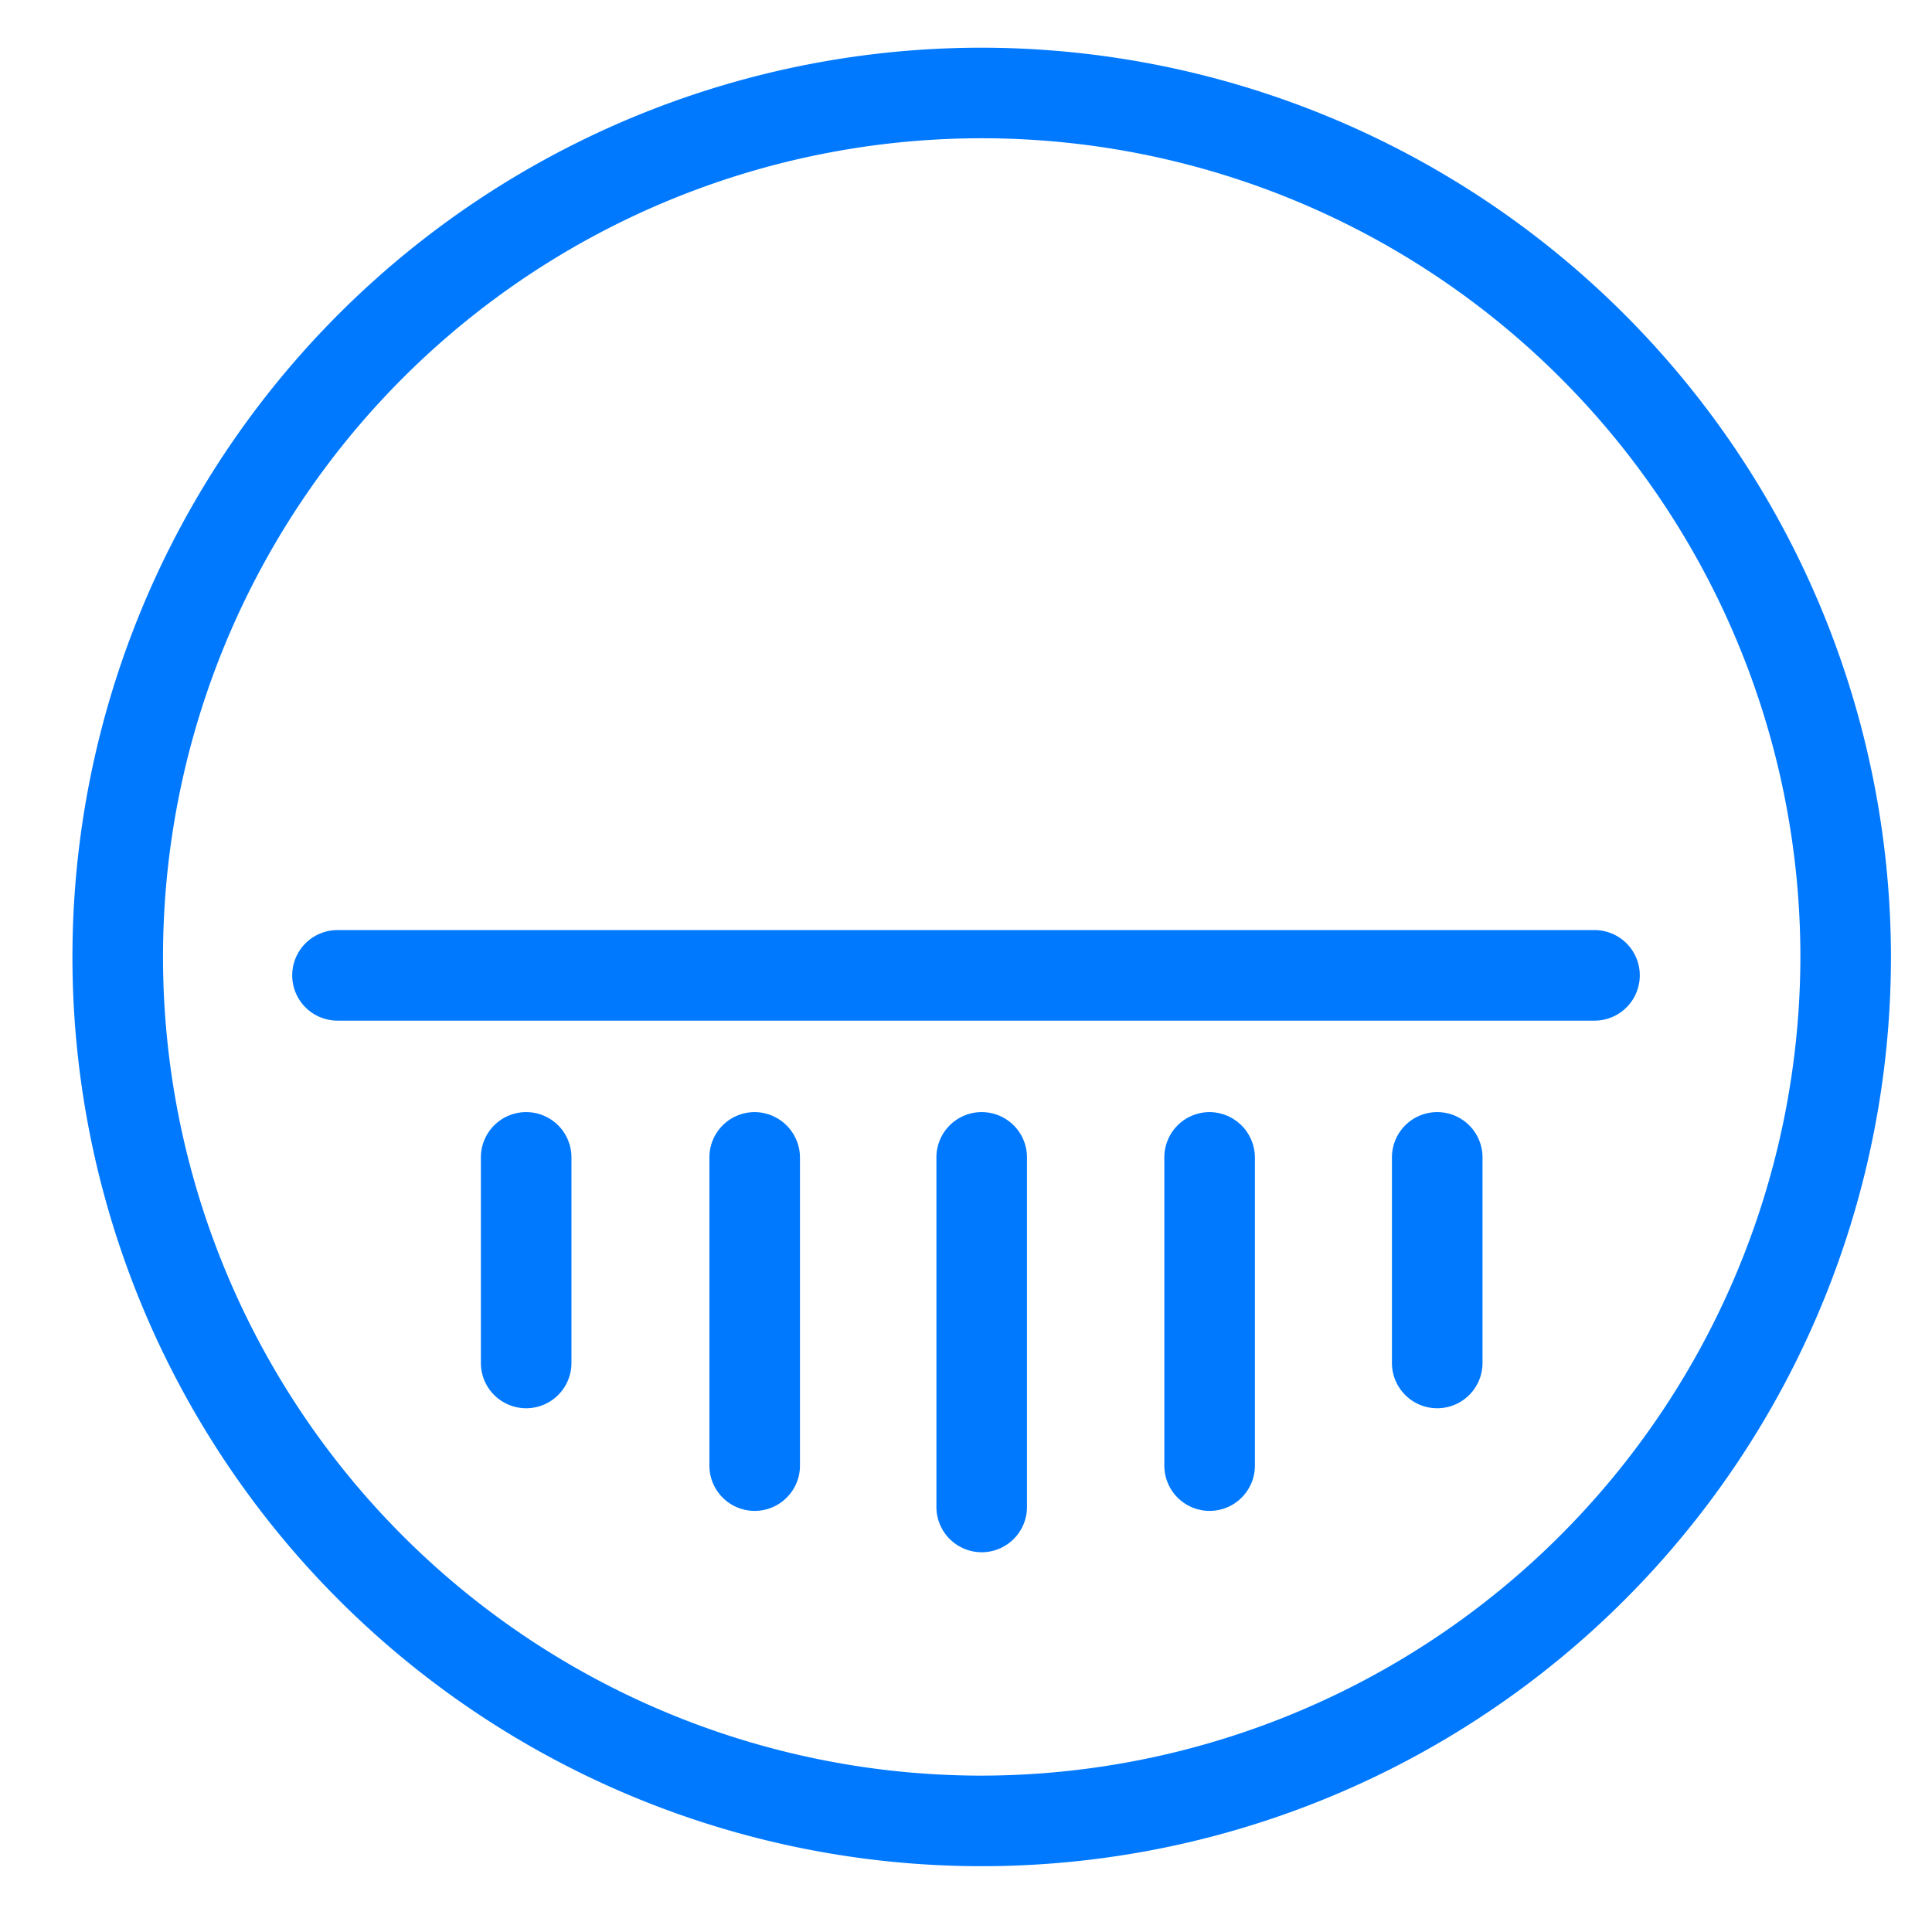
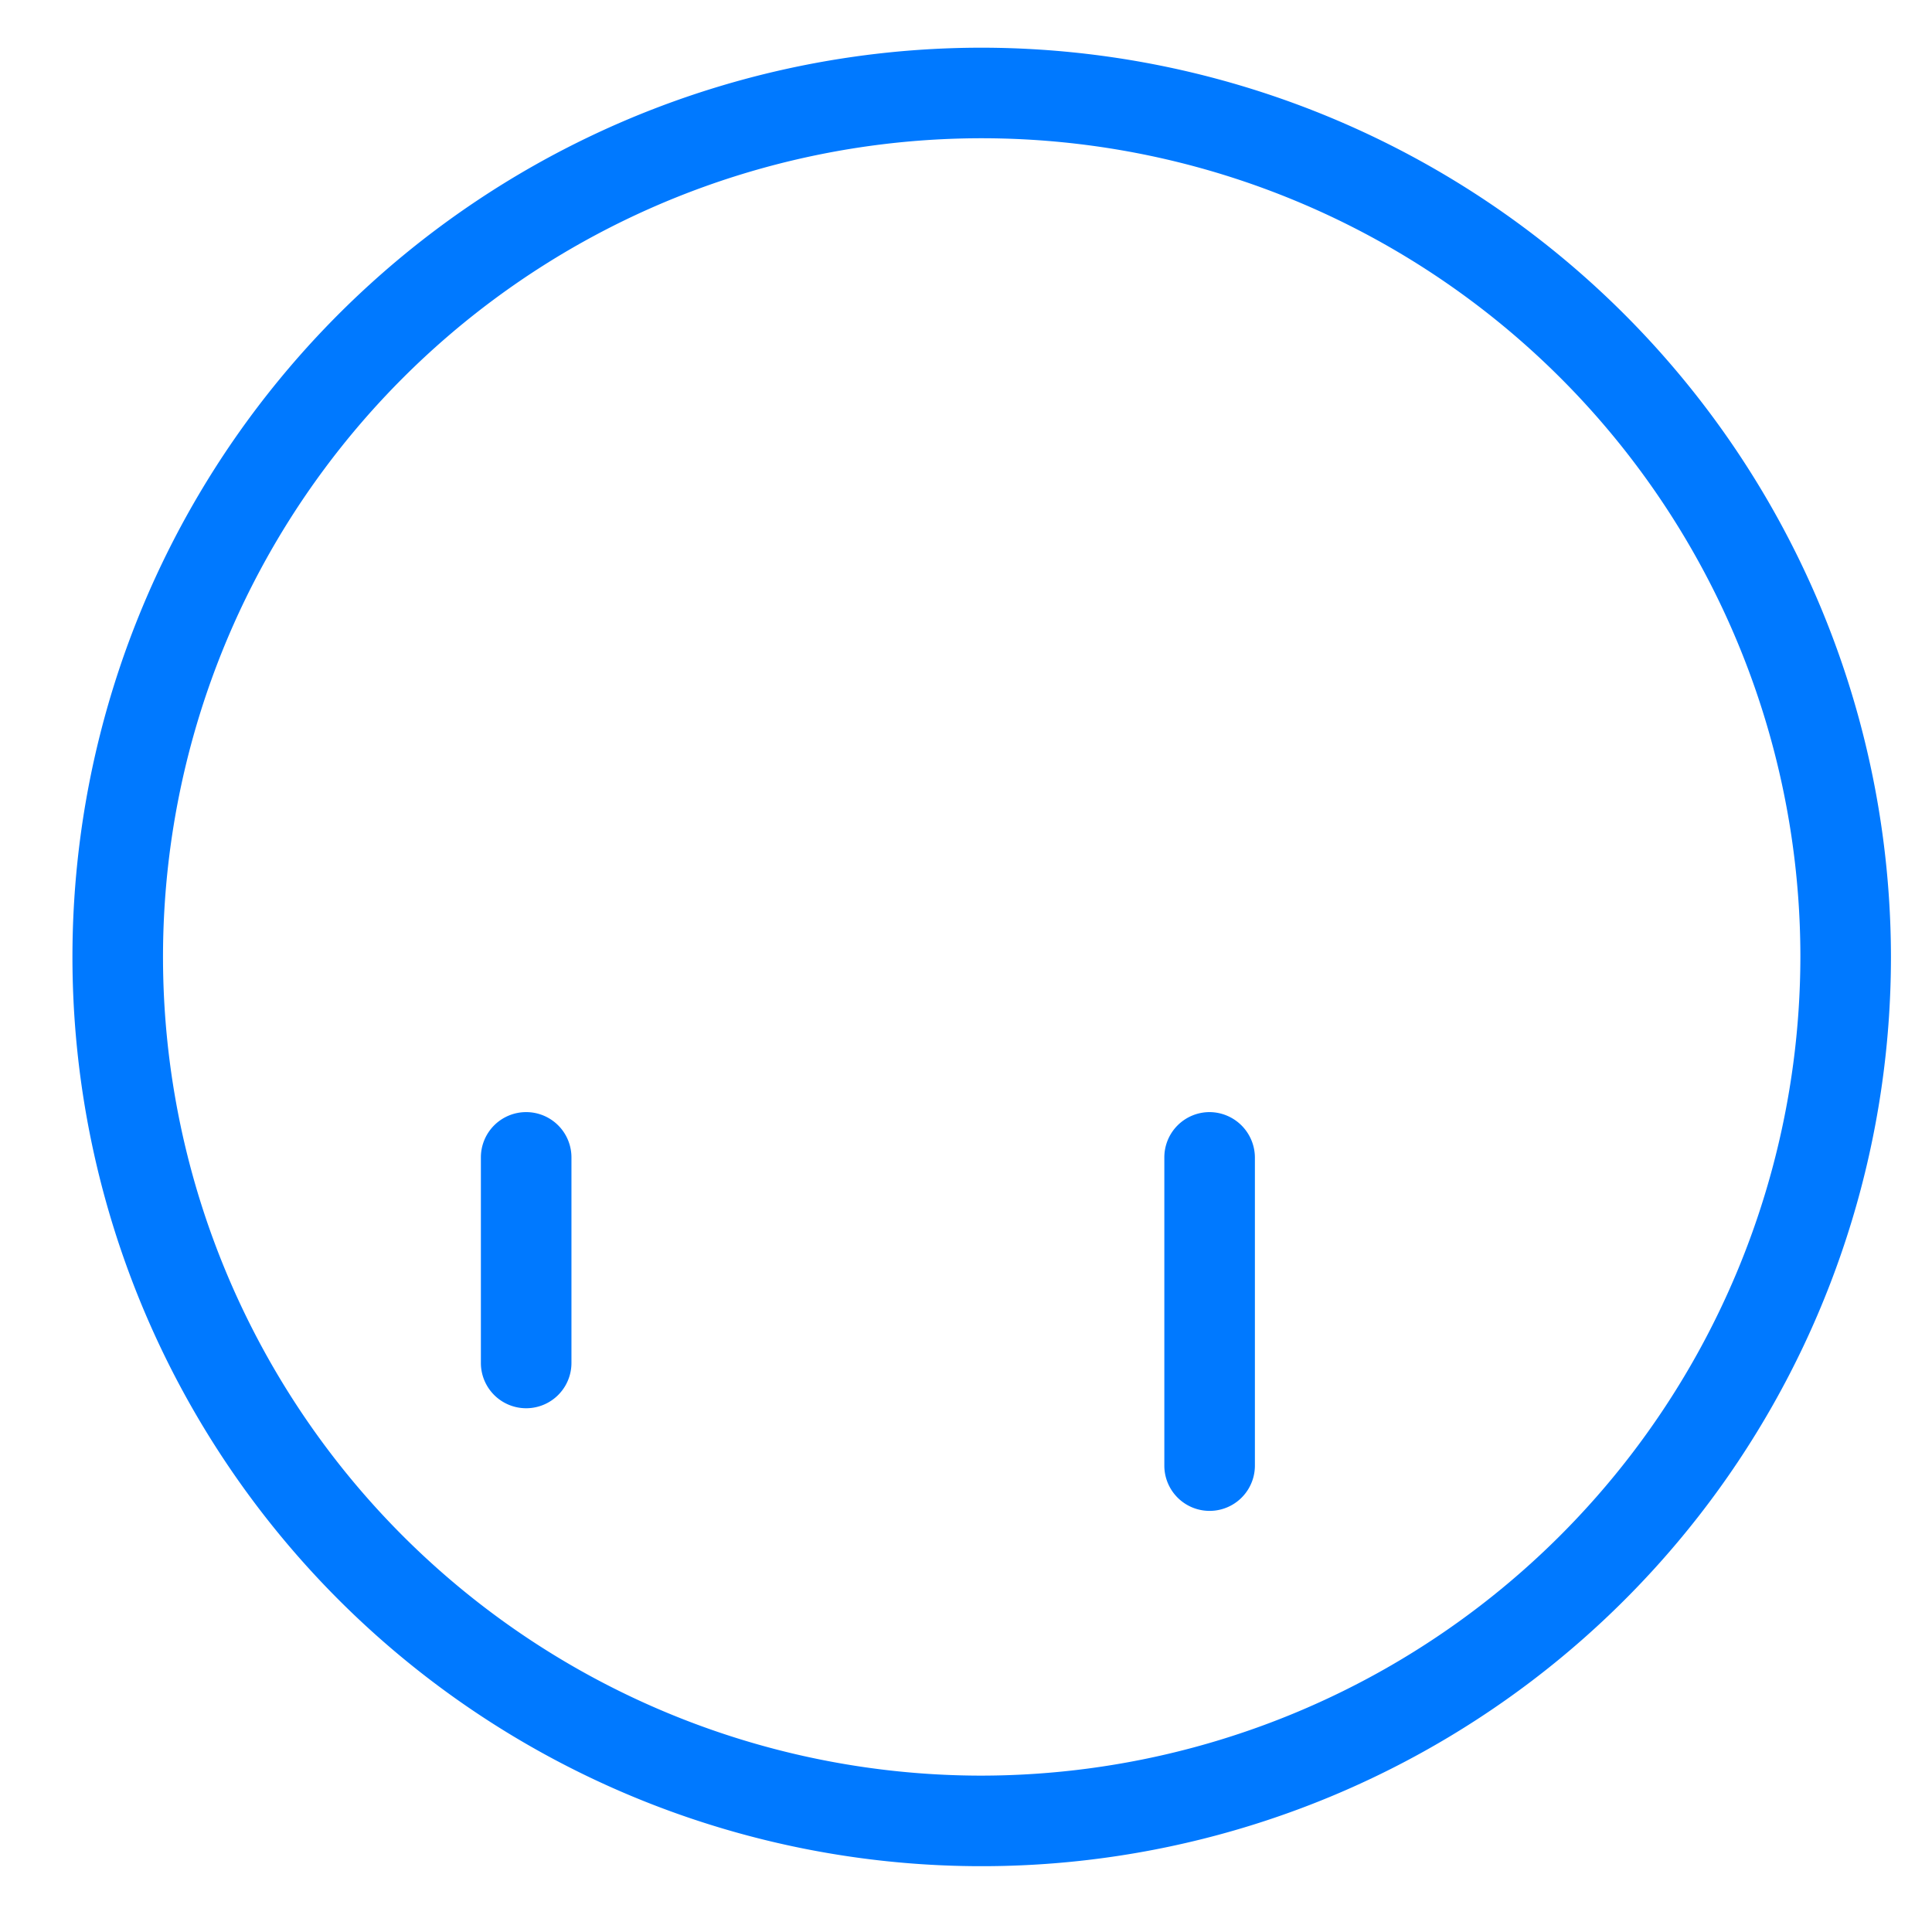
<svg xmlns="http://www.w3.org/2000/svg" id="Layer_1" data-name="Layer 1" viewBox="0 0 64 64">
  <defs>
    <style>.cls-1{fill:none;}.cls-2{fill:#0079ff;}</style>
  </defs>
-   <rect class="cls-1" width="64" height="64" />
-   <path class="cls-2" d="M52.82,30.89H11.18a1.5,1.5,0,0,0,0,3H52.82a1.5,1.5,0,1,0,0-3Z" transform="translate(0 -0.08)" />
  <path class="cls-2" d="M32.52,1.66A30.12,30.12,0,1,0,62.64,31.78,30.15,30.15,0,0,0,32.52,1.66Zm0,57.24A27.12,27.12,0,1,1,59.64,31.78,27.16,27.16,0,0,1,32.52,58.9Z" transform="translate(0 -0.08)" />
  <path class="cls-2" d="M17.43,36.92a1.5,1.5,0,0,0-1.5,1.5v6.81a1.5,1.5,0,0,0,3,0V38.42A1.5,1.5,0,0,0,17.43,36.92Z" transform="translate(0 -0.08)" />
-   <path class="cls-2" d="M47.61,36.92a1.5,1.5,0,0,0-1.5,1.5v6.81a1.5,1.5,0,1,0,3,0V38.42A1.5,1.5,0,0,0,47.61,36.92Z" transform="translate(0 -0.08)" />
-   <path class="cls-2" d="M25,36.92a1.5,1.5,0,0,0-1.5,1.5V48.63a1.5,1.5,0,0,0,3,0V38.42A1.51,1.51,0,0,0,25,36.92Z" transform="translate(0 -0.08)" />
  <path class="cls-2" d="M40.07,36.92a1.5,1.5,0,0,0-1.5,1.5V48.63a1.5,1.5,0,0,0,3,0V38.42A1.51,1.51,0,0,0,40.07,36.92Z" transform="translate(0 -0.08)" />
-   <path class="cls-2" d="M32.52,36.92a1.5,1.5,0,0,0-1.5,1.5V50a1.5,1.5,0,1,0,3,0V38.42A1.5,1.5,0,0,0,32.52,36.92Z" transform="translate(0 -0.08)" />
</svg>